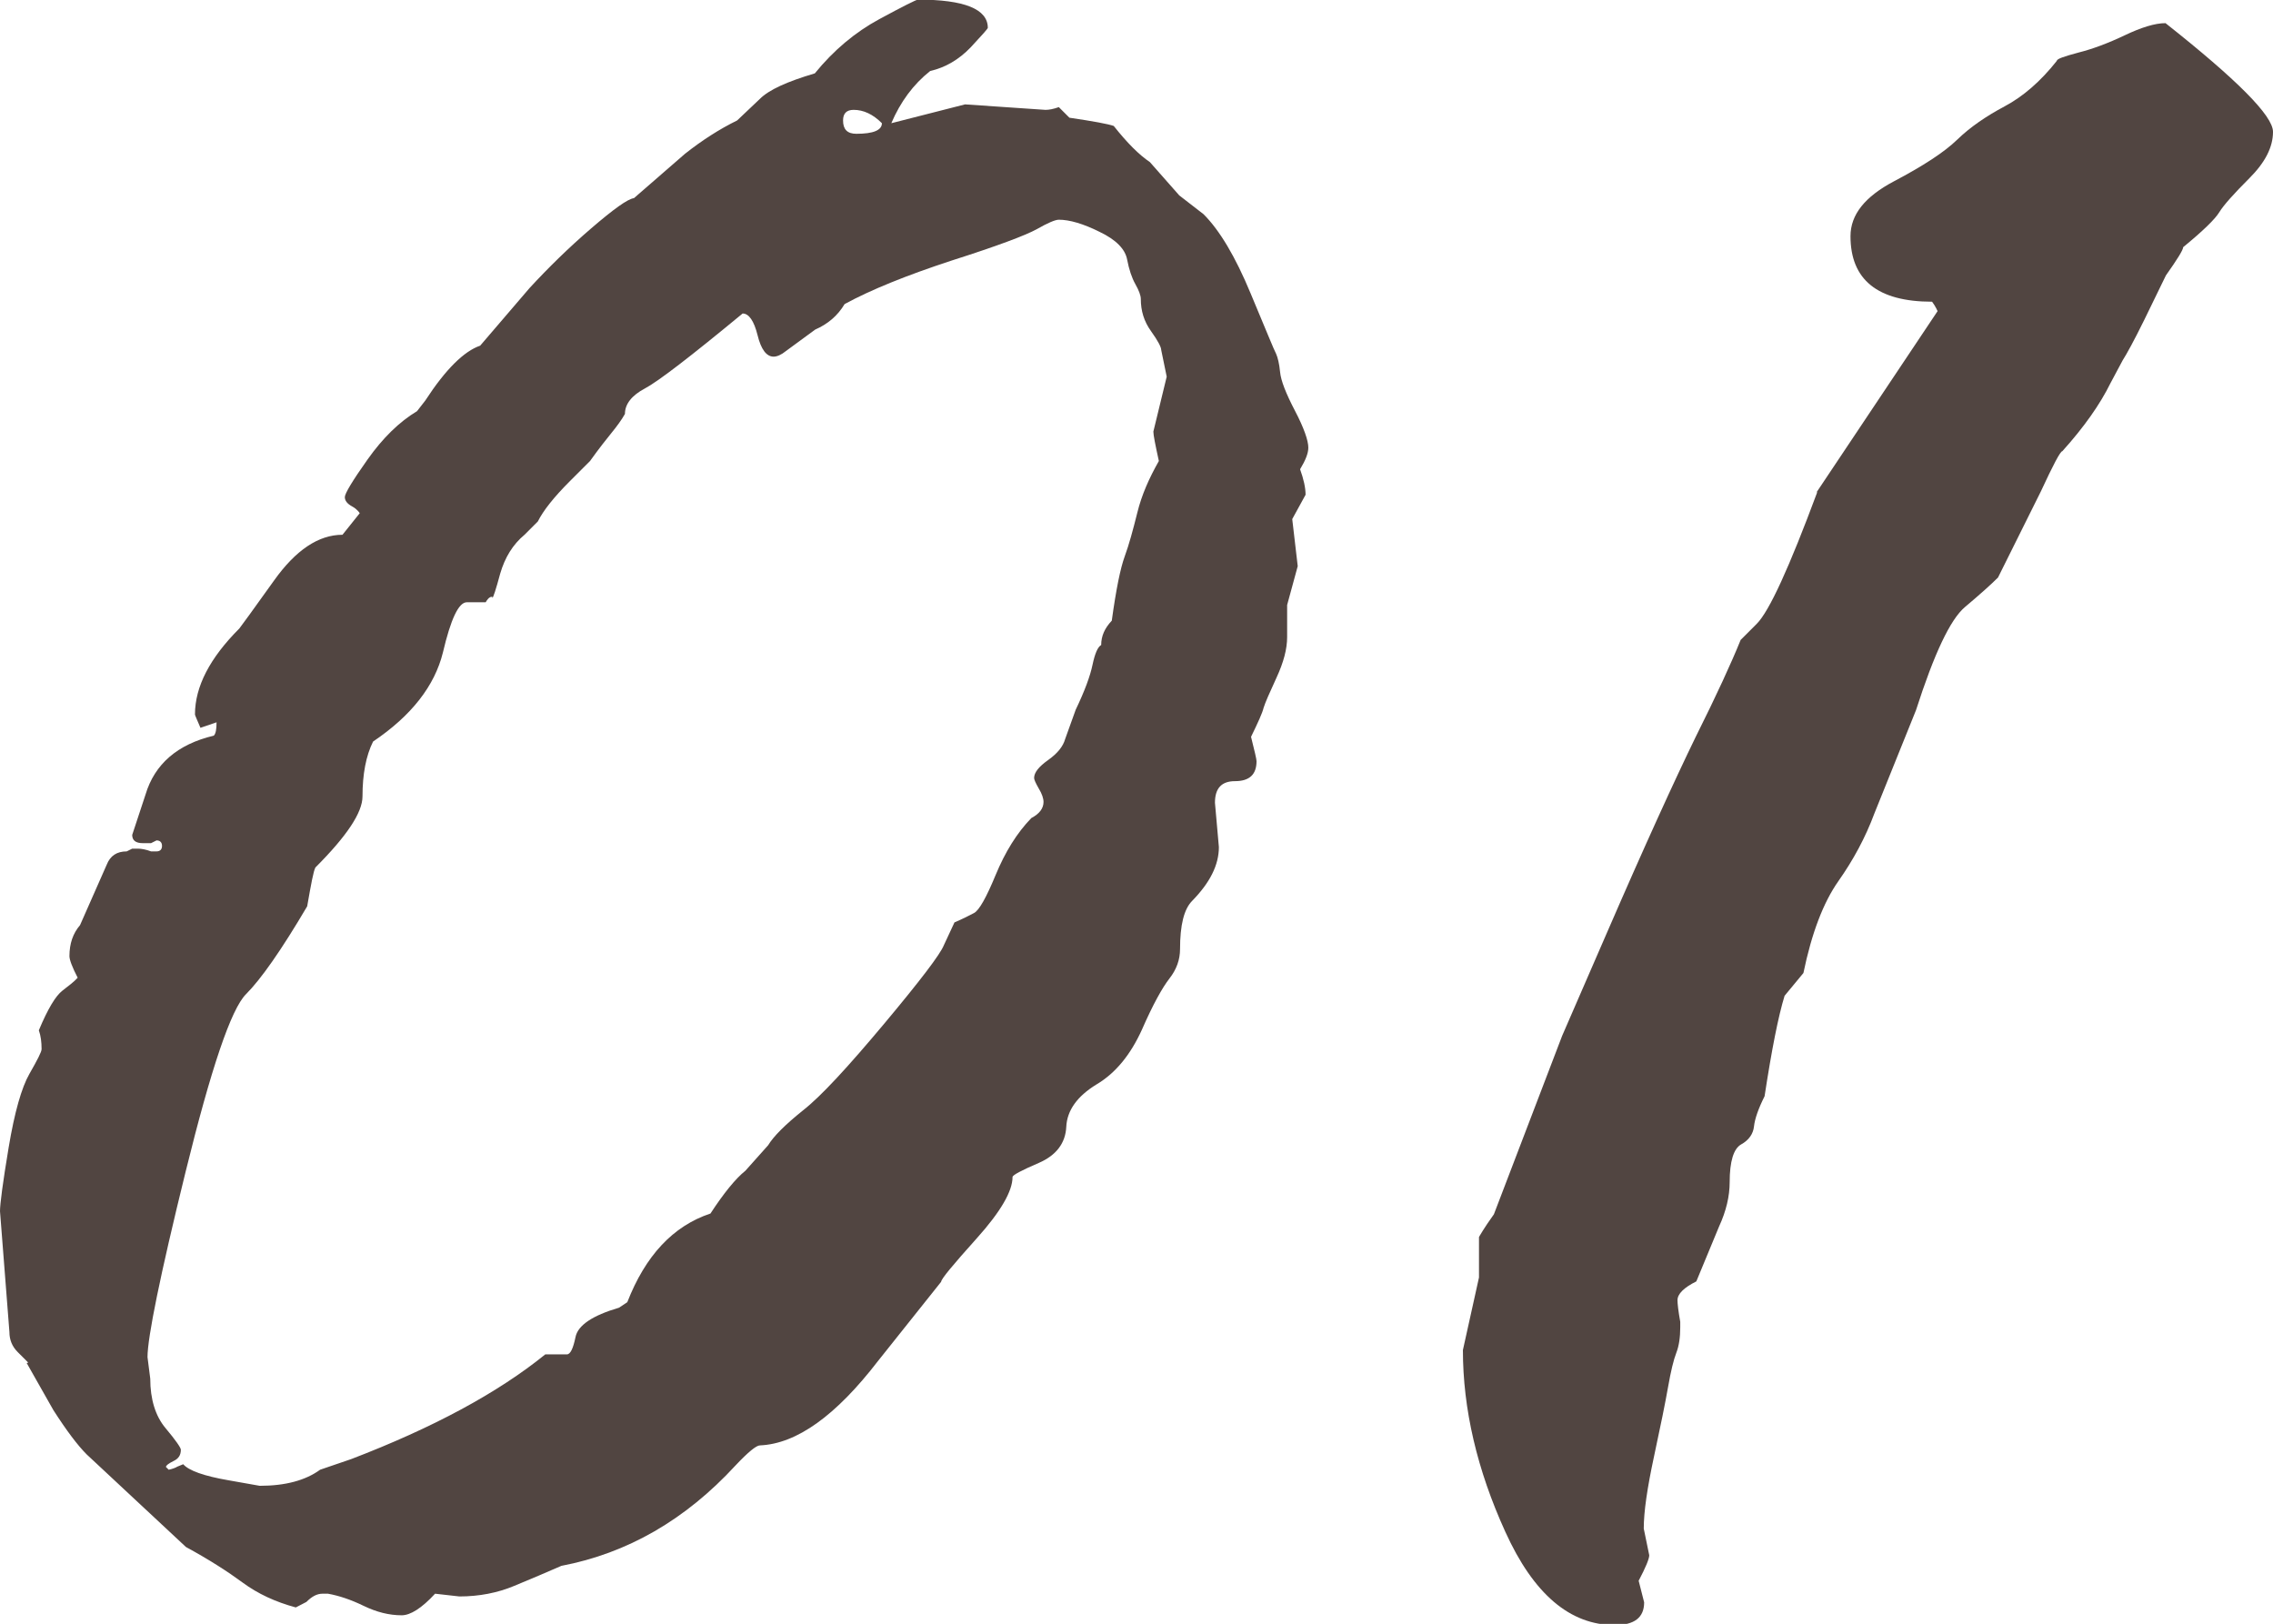
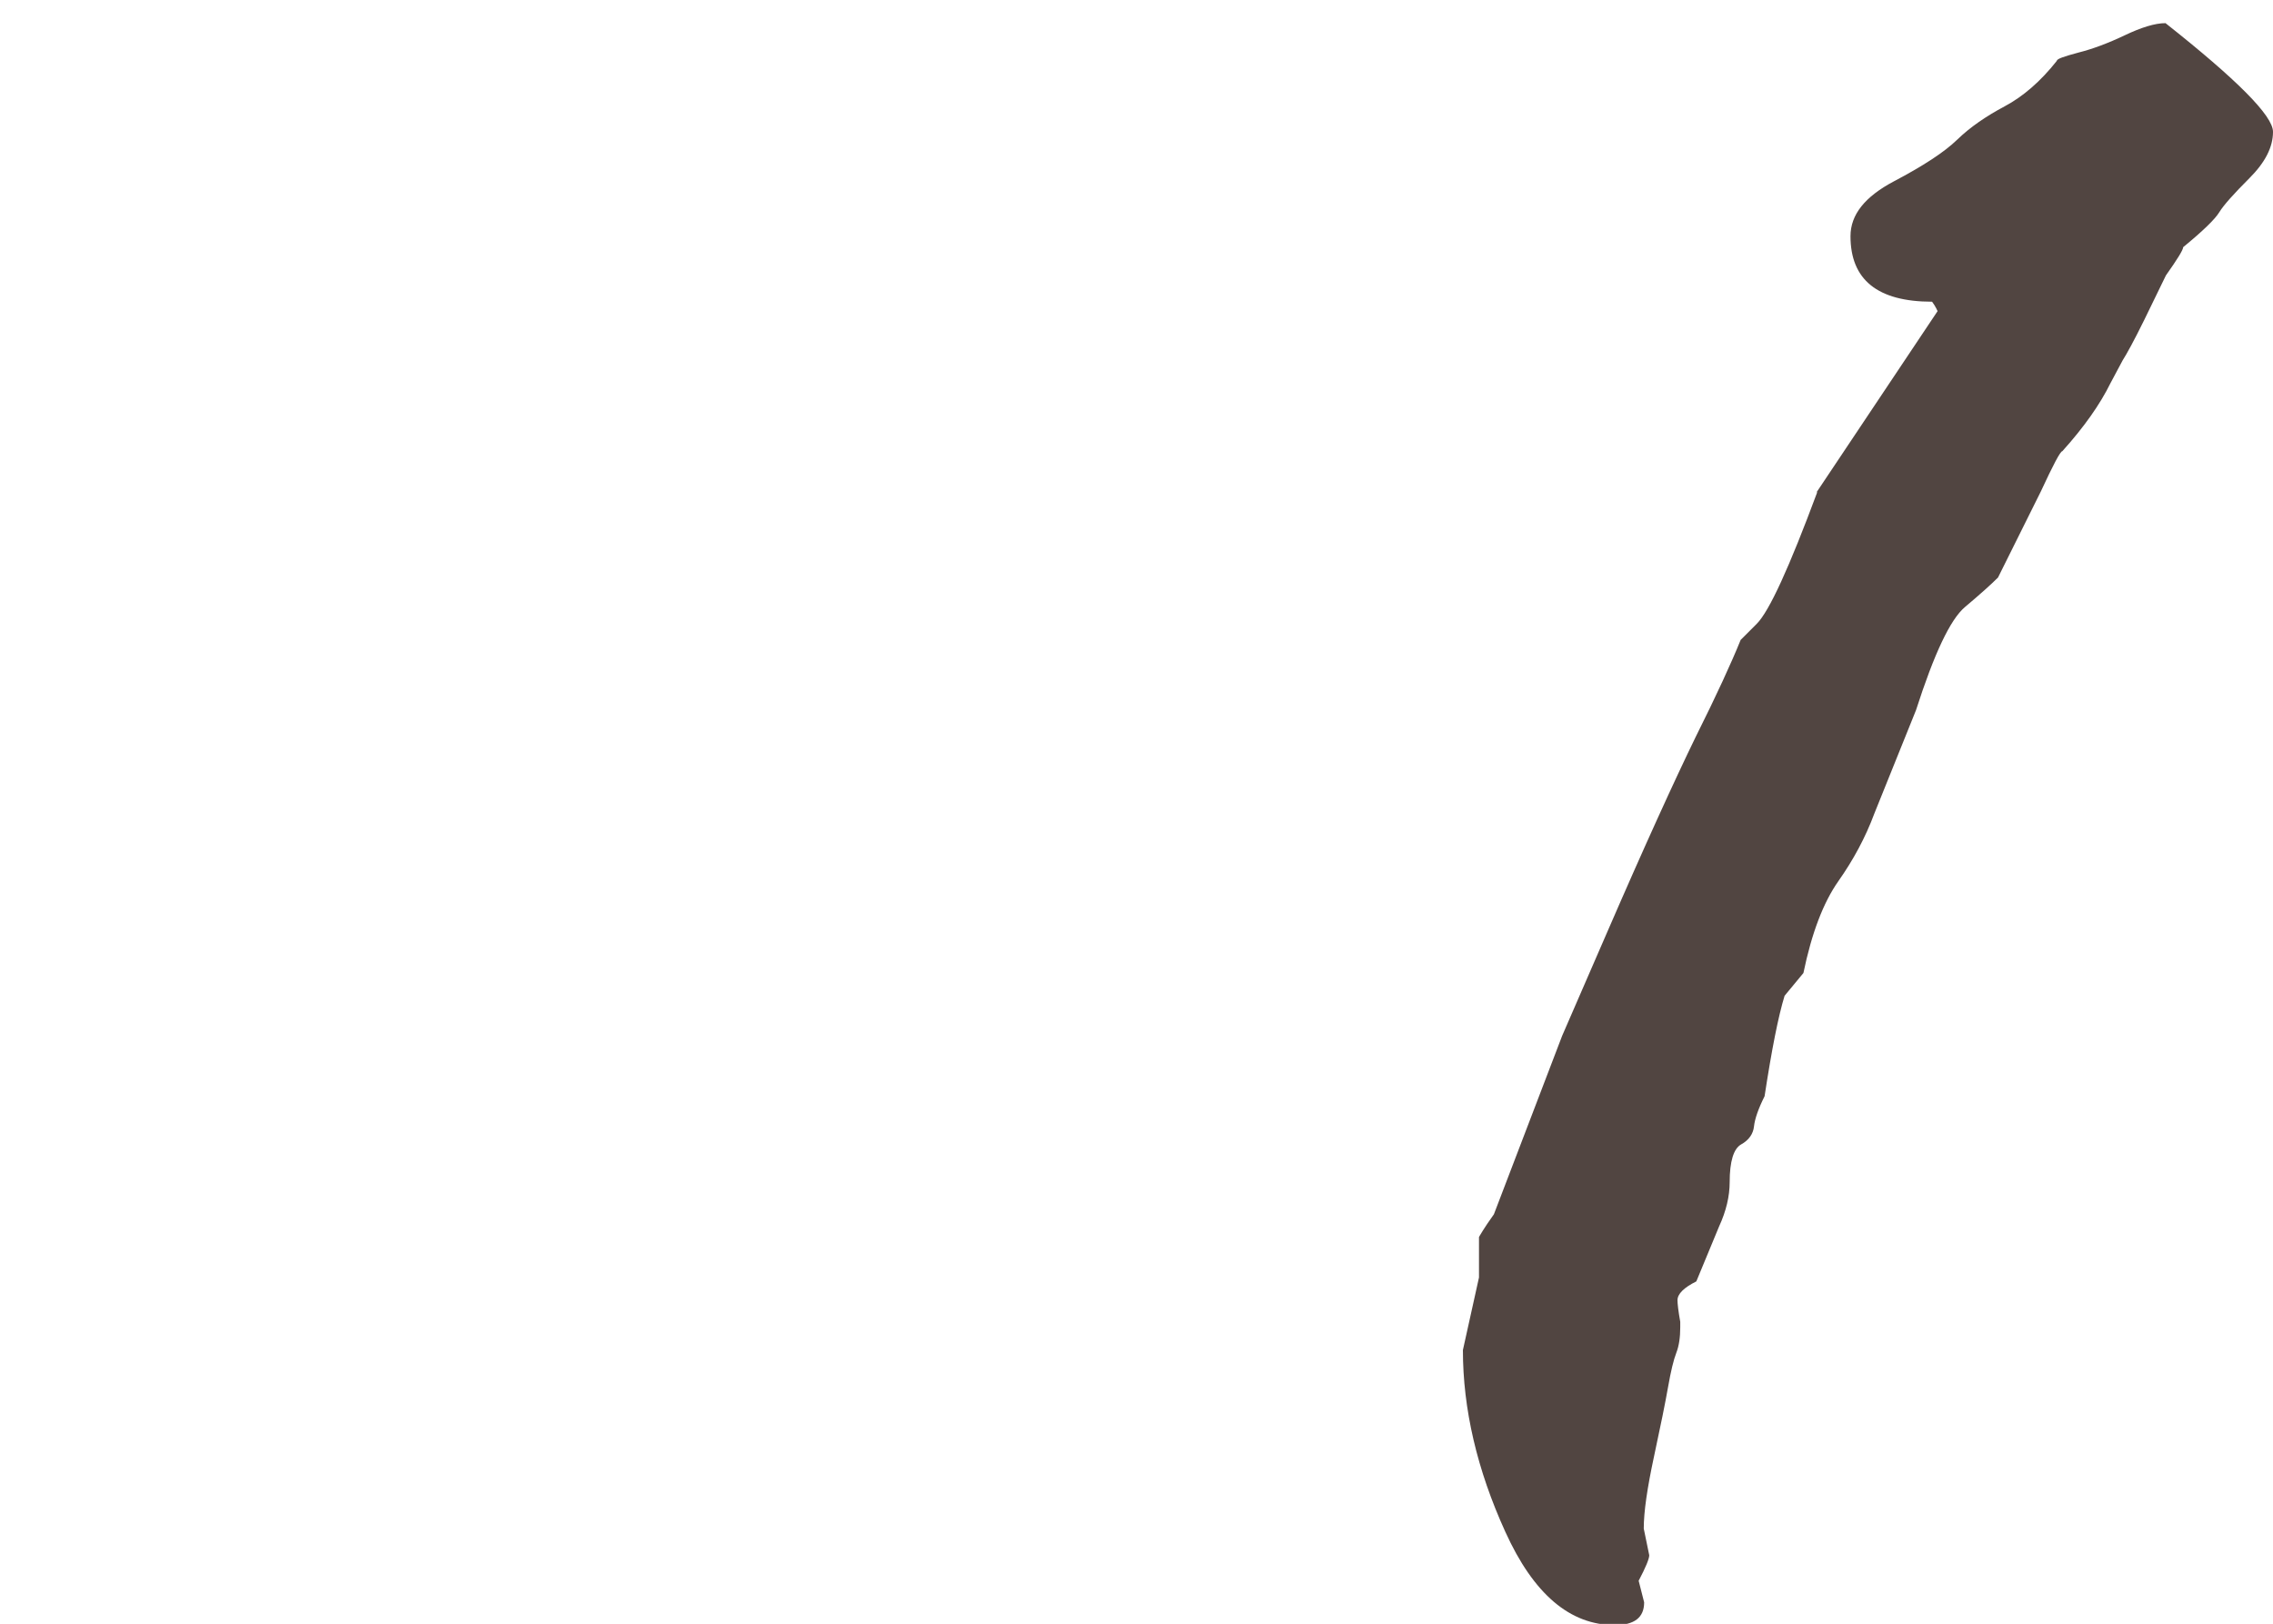
<svg xmlns="http://www.w3.org/2000/svg" id="_レイヤー_2" viewBox="0 0 57.94 41.39">
  <defs>
    <style>.cls-1{fill:#514541;}</style>
  </defs>
  <g id="_デザイン">
-     <path class="cls-1" d="M.72,34.73l-.27-.27c-.14-.14-.21-.31-.21-.51l-.24-3.08c0-.18.07-.72.22-1.62.15-.9.33-1.53.53-1.88s.31-.56.31-.63c0-.18-.02-.34-.07-.48.23-.55.43-.88.6-1.01s.3-.23.39-.33c-.14-.27-.21-.46-.21-.55,0-.32.09-.58.27-.79l.68-1.54c.09-.23.26-.34.51-.34l.14-.07h.14c.09,0,.21.02.34.07h.14c.09,0,.14-.05.14-.14s-.05-.14-.14-.14l-.14.07h-.21c-.18,0-.27-.07-.27-.21l.34-1.03c.23-.77.81-1.28,1.74-1.5.05-.05.07-.16.07-.34l-.41.14c-.09-.21-.14-.32-.14-.34,0-.71.38-1.44,1.13-2.19.04-.05.34-.46.89-1.23s1.13-1.16,1.74-1.16l.44-.55s-.06-.1-.19-.17-.19-.15-.19-.24.19-.41.58-.96c.39-.55.81-.96,1.26-1.23l.21-.27c.52-.8.99-1.26,1.4-1.4l1.26-1.47c.48-.52,1-1.03,1.57-1.52s.93-.75,1.09-.77l1.3-1.13c.43-.34.88-.63,1.33-.85l.58-.55c.23-.23.69-.44,1.4-.65.48-.59,1.03-1.05,1.64-1.38s.95-.5.99-.5c1.18,0,1.78.24,1.78.72,0,.02-.15.19-.44.5-.3.31-.64.51-1.03.6-.43.34-.76.79-.99,1.33l1.88-.48,2.05.14c.09,0,.2-.02.34-.07l.27.27c.61.09.99.16,1.13.21.34.43.65.74.92.92l.75.85.62.48c.41.41.81,1.08,1.2,2.02.39.93.6,1.45.65,1.54.04.09.08.25.1.46.02.22.15.55.38.99.23.44.34.76.34.94,0,.14-.07.32-.21.55.09.25.14.47.14.65l-.34.62.14,1.2-.27.99v.82c0,.3-.09.64-.27,1.03-.18.39-.29.64-.33.77-.03.13-.14.37-.32.74.09.36.14.57.14.62,0,.34-.18.51-.55.51-.34,0-.51.18-.51.55l.1,1.13c0,.46-.23.91-.68,1.37-.21.21-.31.62-.31,1.23,0,.27-.09.52-.27.75-.18.23-.42.66-.7,1.3-.29.64-.67,1.11-1.16,1.4-.49.3-.75.66-.77,1.08-.02.42-.26.73-.7.92s-.67.31-.67.36c0,.36-.3.88-.91,1.56s-.91,1.04-.91,1.11l-1.61,2.02c-1.07,1.39-2.07,2.11-3.01,2.15-.09,0-.3.17-.62.51-1.28,1.39-2.76,2.24-4.44,2.56-.37.16-.76.33-1.2.51-.43.18-.9.27-1.4.27l-.62-.07c-.34.37-.63.55-.85.55-.32,0-.64-.08-.97-.24s-.63-.26-.91-.31h-.14c-.14,0-.27.07-.41.21l-.27.14c-.52-.14-.97-.35-1.35-.63-.38-.28-.86-.59-1.45-.91l-2.53-2.36c-.23-.23-.51-.6-.85-1.13l-.68-1.2ZM4.5,37.39l.17-.07c.14.16.52.3,1.16.41l.79.14c.66,0,1.17-.14,1.54-.41l.79-.27c2.09-.8,3.74-1.69,4.95-2.67h.55c.09,0,.16-.15.22-.44.06-.3.43-.55,1.11-.75l.21-.14c.46-1.18,1.16-1.94,2.12-2.26.34-.52.64-.89.89-1.09l.58-.65c.14-.23.43-.52.89-.89.46-.36,1.14-1.1,2.07-2.21.92-1.1,1.43-1.77,1.52-2l.27-.58c.21-.09.37-.17.5-.24s.31-.39.55-.97c.24-.58.54-1.07.91-1.45.21-.11.31-.25.31-.41,0-.09-.04-.21-.12-.34-.08-.14-.12-.23-.12-.27,0-.14.12-.29.36-.46.24-.17.38-.35.43-.53l.27-.75c.23-.48.37-.86.43-1.15.06-.28.13-.45.22-.5,0-.23.09-.43.27-.62.11-.8.22-1.34.33-1.64s.21-.67.32-1.11c.11-.45.3-.88.55-1.32-.09-.41-.14-.66-.14-.75l.34-1.4-.14-.68c0-.07-.08-.23-.26-.48s-.26-.52-.26-.82c0-.09-.05-.22-.14-.38-.09-.16-.16-.37-.21-.63-.05-.26-.28-.5-.7-.7-.42-.21-.77-.31-1.04-.31-.09,0-.28.08-.56.24-.29.16-1.01.43-2.17.8-1.16.38-2.07.75-2.73,1.11-.18.3-.43.51-.75.65l-.75.55c-.11.09-.22.14-.31.14-.18,0-.32-.18-.41-.55-.09-.36-.22-.55-.38-.55-1.32,1.09-2.15,1.73-2.49,1.91-.34.18-.51.4-.51.65-.09.16-.21.32-.34.48s-.32.4-.55.72l-.51.51c-.41.41-.68.75-.82,1.03l-.34.34c-.3.25-.5.58-.62.99-.11.41-.18.62-.2.62v-.03s-.05,0-.07.02c-.02.01-.06.05-.1.12h-.48c-.21,0-.41.43-.61,1.28-.21.85-.8,1.61-1.78,2.27-.18.36-.27.83-.27,1.4,0,.41-.4,1.01-1.2,1.81-.05.09-.11.42-.21.99-.66,1.12-1.18,1.86-1.56,2.24-.38.38-.89,1.89-1.54,4.53-.65,2.64-.97,4.22-.97,4.72l.07.55c0,.52.13.95.39,1.26s.39.5.39.55c0,.14-.06.23-.19.29-.12.06-.19.11-.19.15l.07.07s.11-.02.21-.07ZM21.76,2.8c-.18,0-.27.09-.27.27,0,.23.11.34.34.34.43,0,.65-.09.65-.27-.23-.23-.47-.34-.72-.34Z" />
    <path class="cls-1" d="M46.31,12.54l3.08-4.61s-.05-.12-.14-.24c-1.39,0-2.08-.56-2.08-1.67,0-.55.37-1.01,1.11-1.4s1.28-.74,1.61-1.06c.33-.32.74-.6,1.21-.85s.92-.64,1.33-1.16c0-.05.18-.11.55-.21.36-.09.76-.24,1.18-.44s.77-.31,1.04-.31c1.82,1.44,2.74,2.36,2.74,2.77,0,.39-.2.78-.6,1.18-.4.4-.66.69-.77.87-.11.18-.42.48-.92.89,0,.07-.15.31-.44.72l-.55,1.13c-.27.55-.46.89-.55,1.03l-.31.58c-.27.55-.68,1.13-1.23,1.74-.05,0-.23.34-.55,1.03l-1.09,2.19c-.18.18-.46.43-.84.75-.38.32-.79,1.2-1.25,2.63l-1.06,2.63c-.23.62-.54,1.19-.92,1.73s-.68,1.32-.89,2.34l-.48.58c-.16.52-.33,1.38-.51,2.56-.16.32-.25.58-.27.77-.02.19-.13.35-.33.46-.19.11-.29.43-.29.96,0,.36-.09.74-.27,1.13l-.58,1.4c-.32.16-.48.32-.48.48,0,.09.02.27.07.55v.14c0,.25-.03.47-.1.65-.07.18-.14.47-.21.87-.07.4-.19.99-.36,1.78-.17.79-.26,1.4-.26,1.83l.14.68c0,.09-.09.31-.27.65l.14.55c0,.39-.25.58-.75.58-1.14,0-2.07-.79-2.79-2.38-.72-1.58-1.08-3.13-1.08-4.63l.41-1.85v-1.03s.12-.22.38-.58l1.74-4.55,1.13-2.6c.98-2.26,1.74-3.92,2.27-5.01.54-1.08.92-1.91,1.15-2.48l.41-.41c.32-.32.83-1.44,1.54-3.35Z" />
  </g>
</svg>